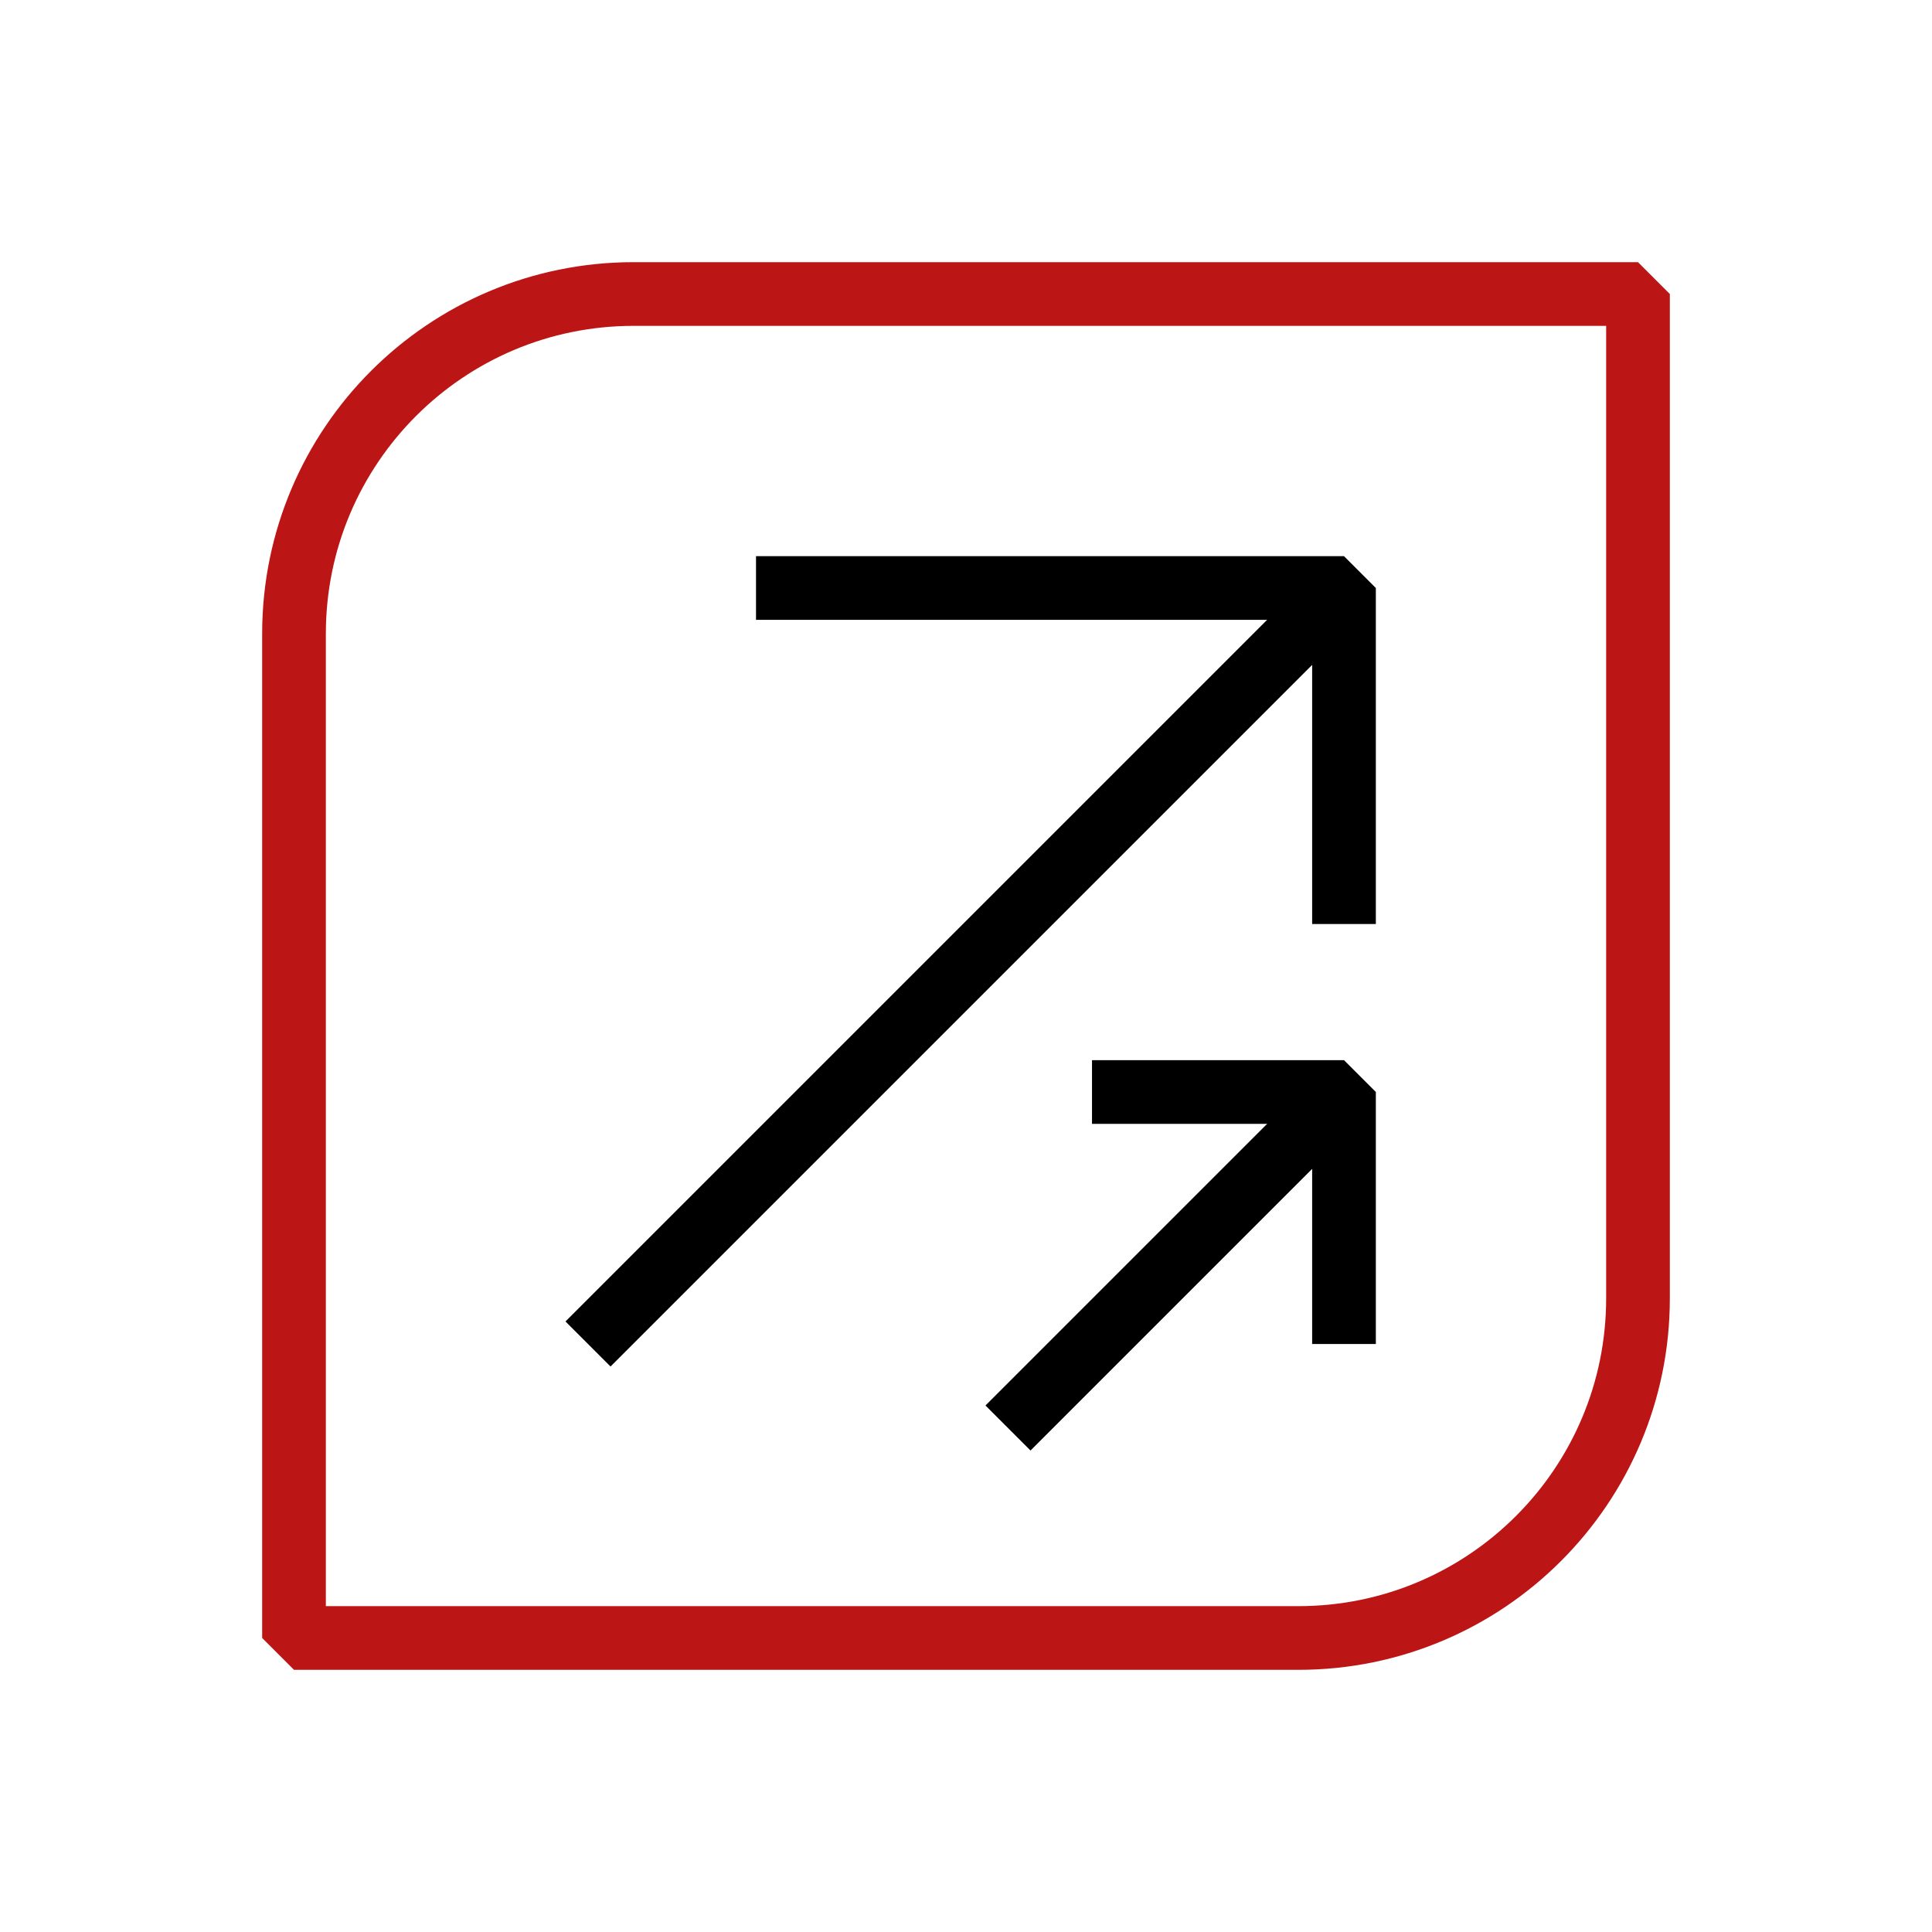
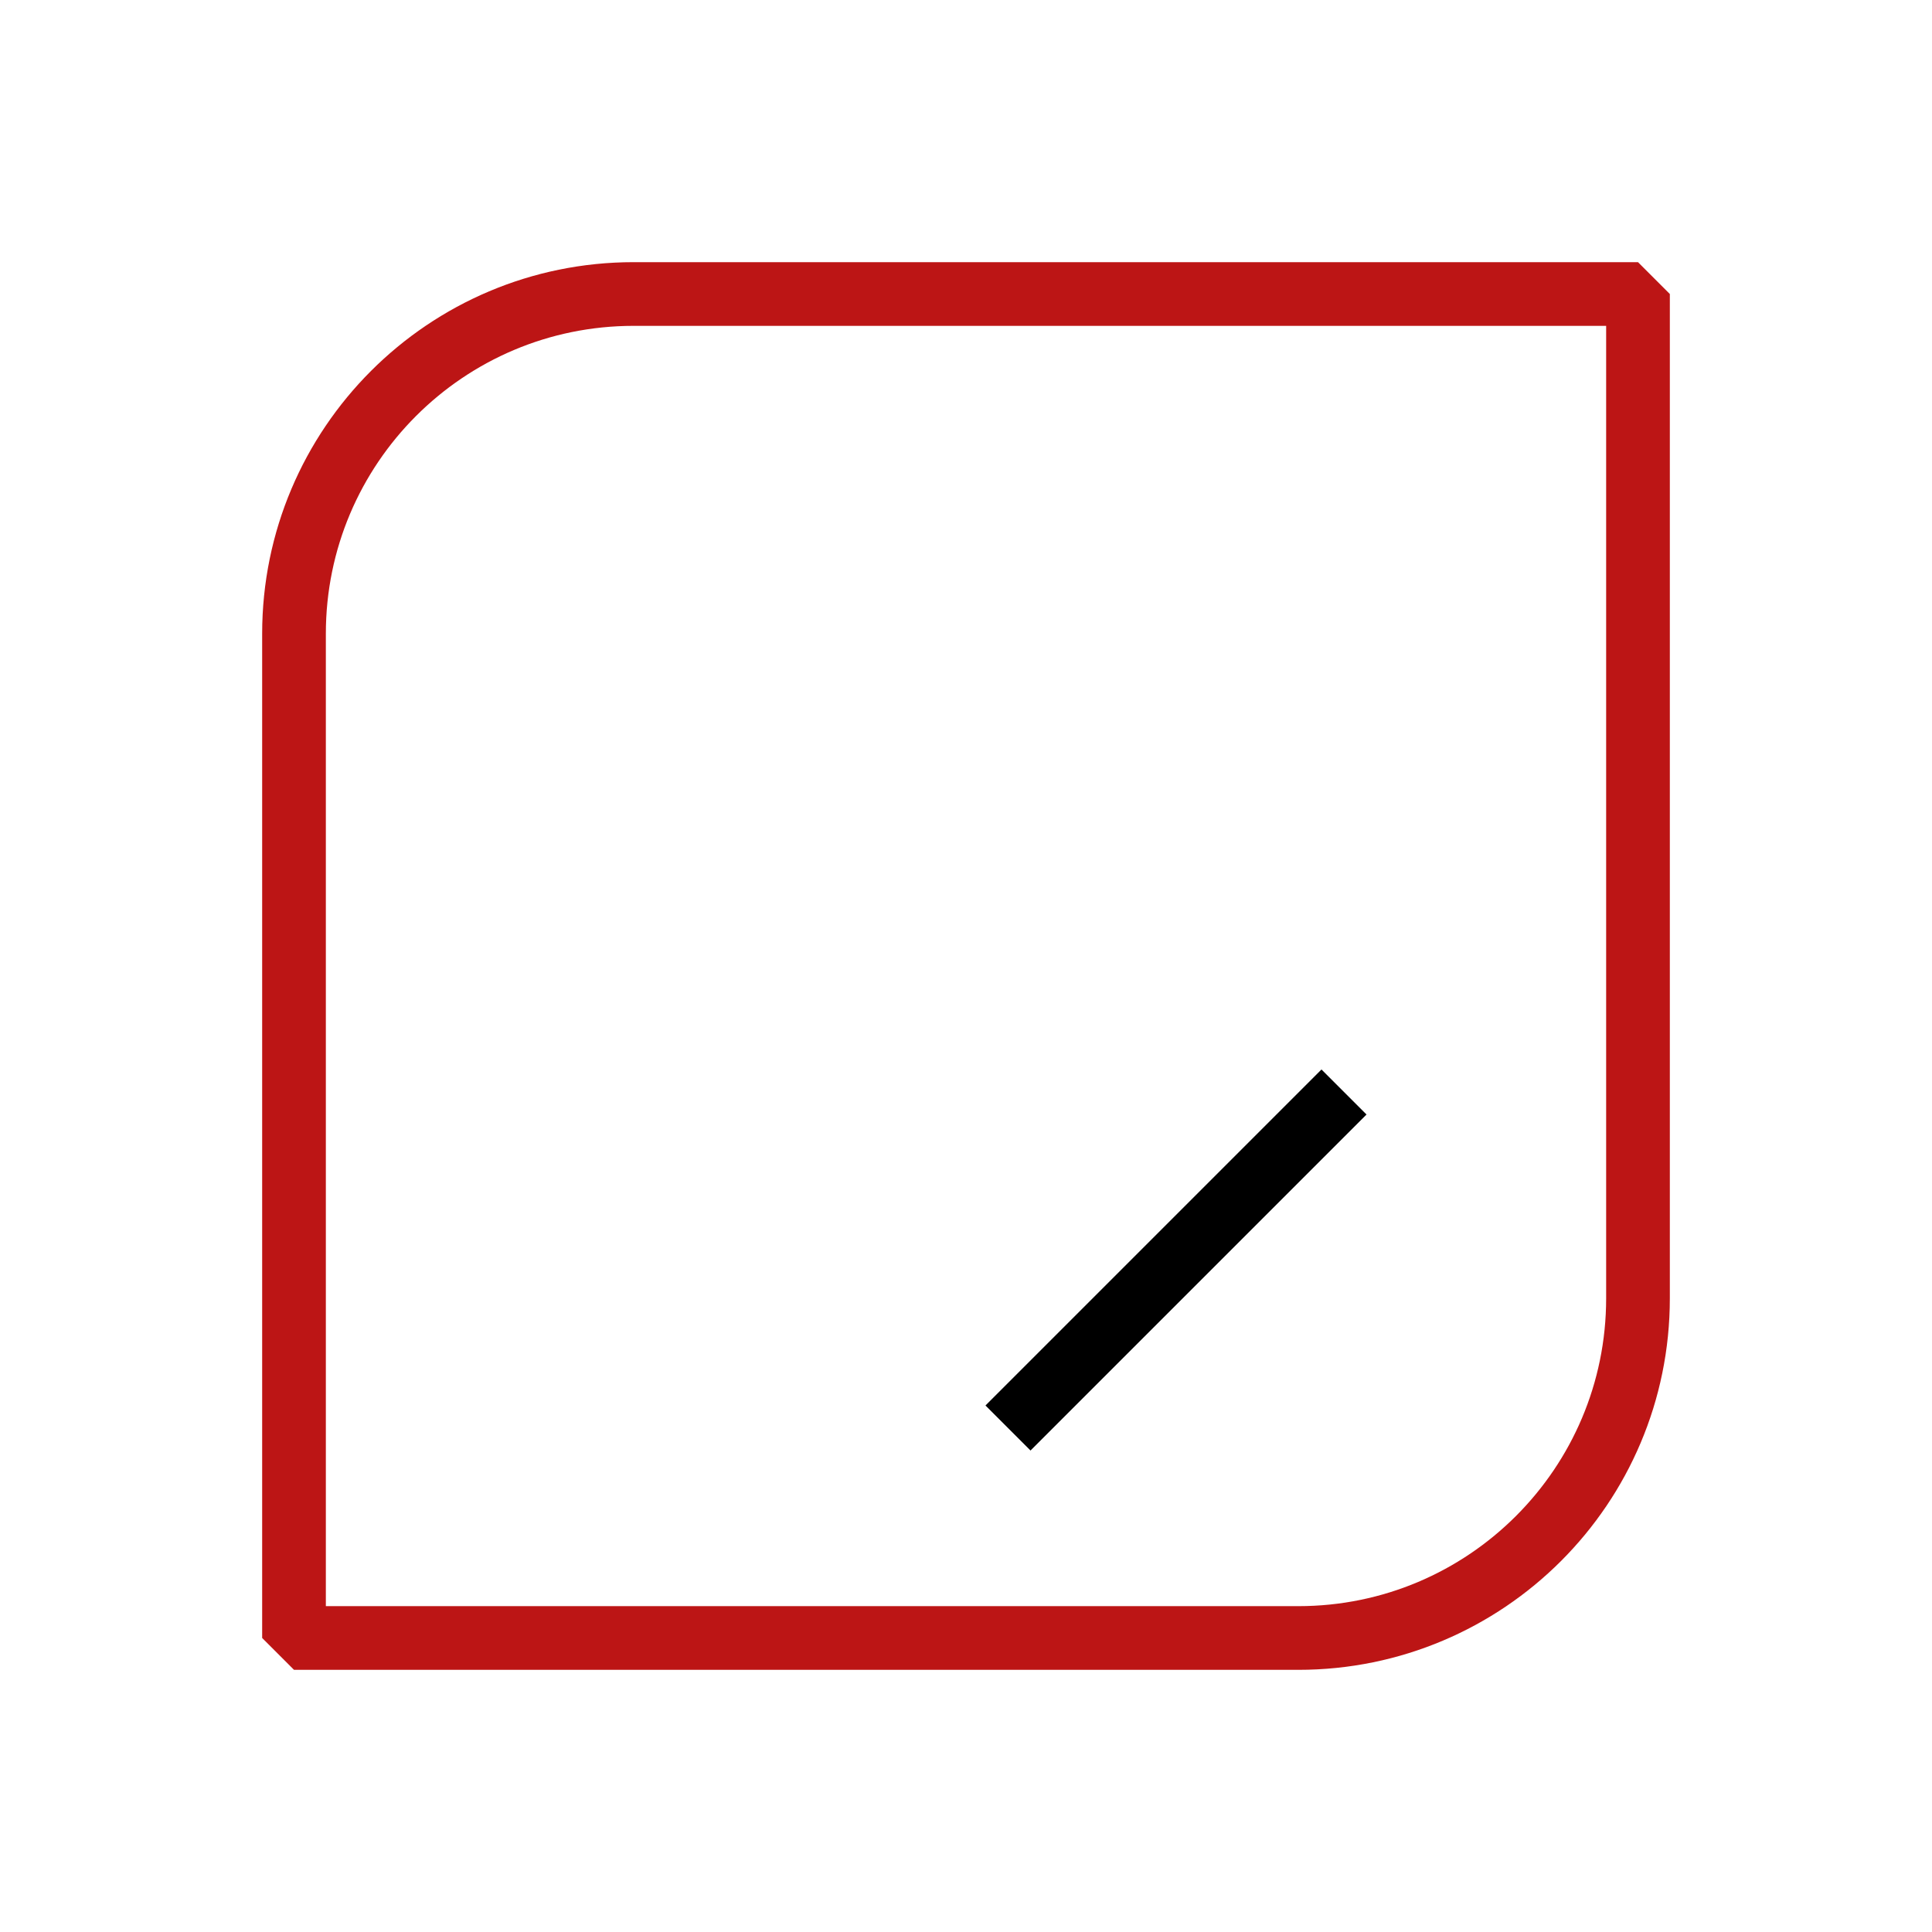
<svg xmlns="http://www.w3.org/2000/svg" width="91" height="91" viewBox="0 0 91 91" fill="none">
  <path d="M13.848 29.848V77.152H61.152C69.989 77.152 77.152 69.989 77.152 61.152V13.848H29.848C21.011 13.848 13.848 21.011 13.848 29.848Z" stroke="#BC1515" stroke-width="3" stroke-linejoin="bevel" />
-   <path d="M63.304 43.522L63.304 27.696L35.609 27.696" stroke="black" stroke-width="3" stroke-linejoin="bevel" />
-   <path d="M63.304 63.304L63.304 51.435L51.435 51.435" stroke="black" stroke-width="3" stroke-linejoin="bevel" />
-   <path d="M63.304 27.696L27.696 63.304" stroke="black" stroke-width="3" stroke-linejoin="bevel" />
  <path d="M63.304 51.435L47.478 67.261" stroke="black" stroke-width="3" stroke-linejoin="bevel" />
</svg>